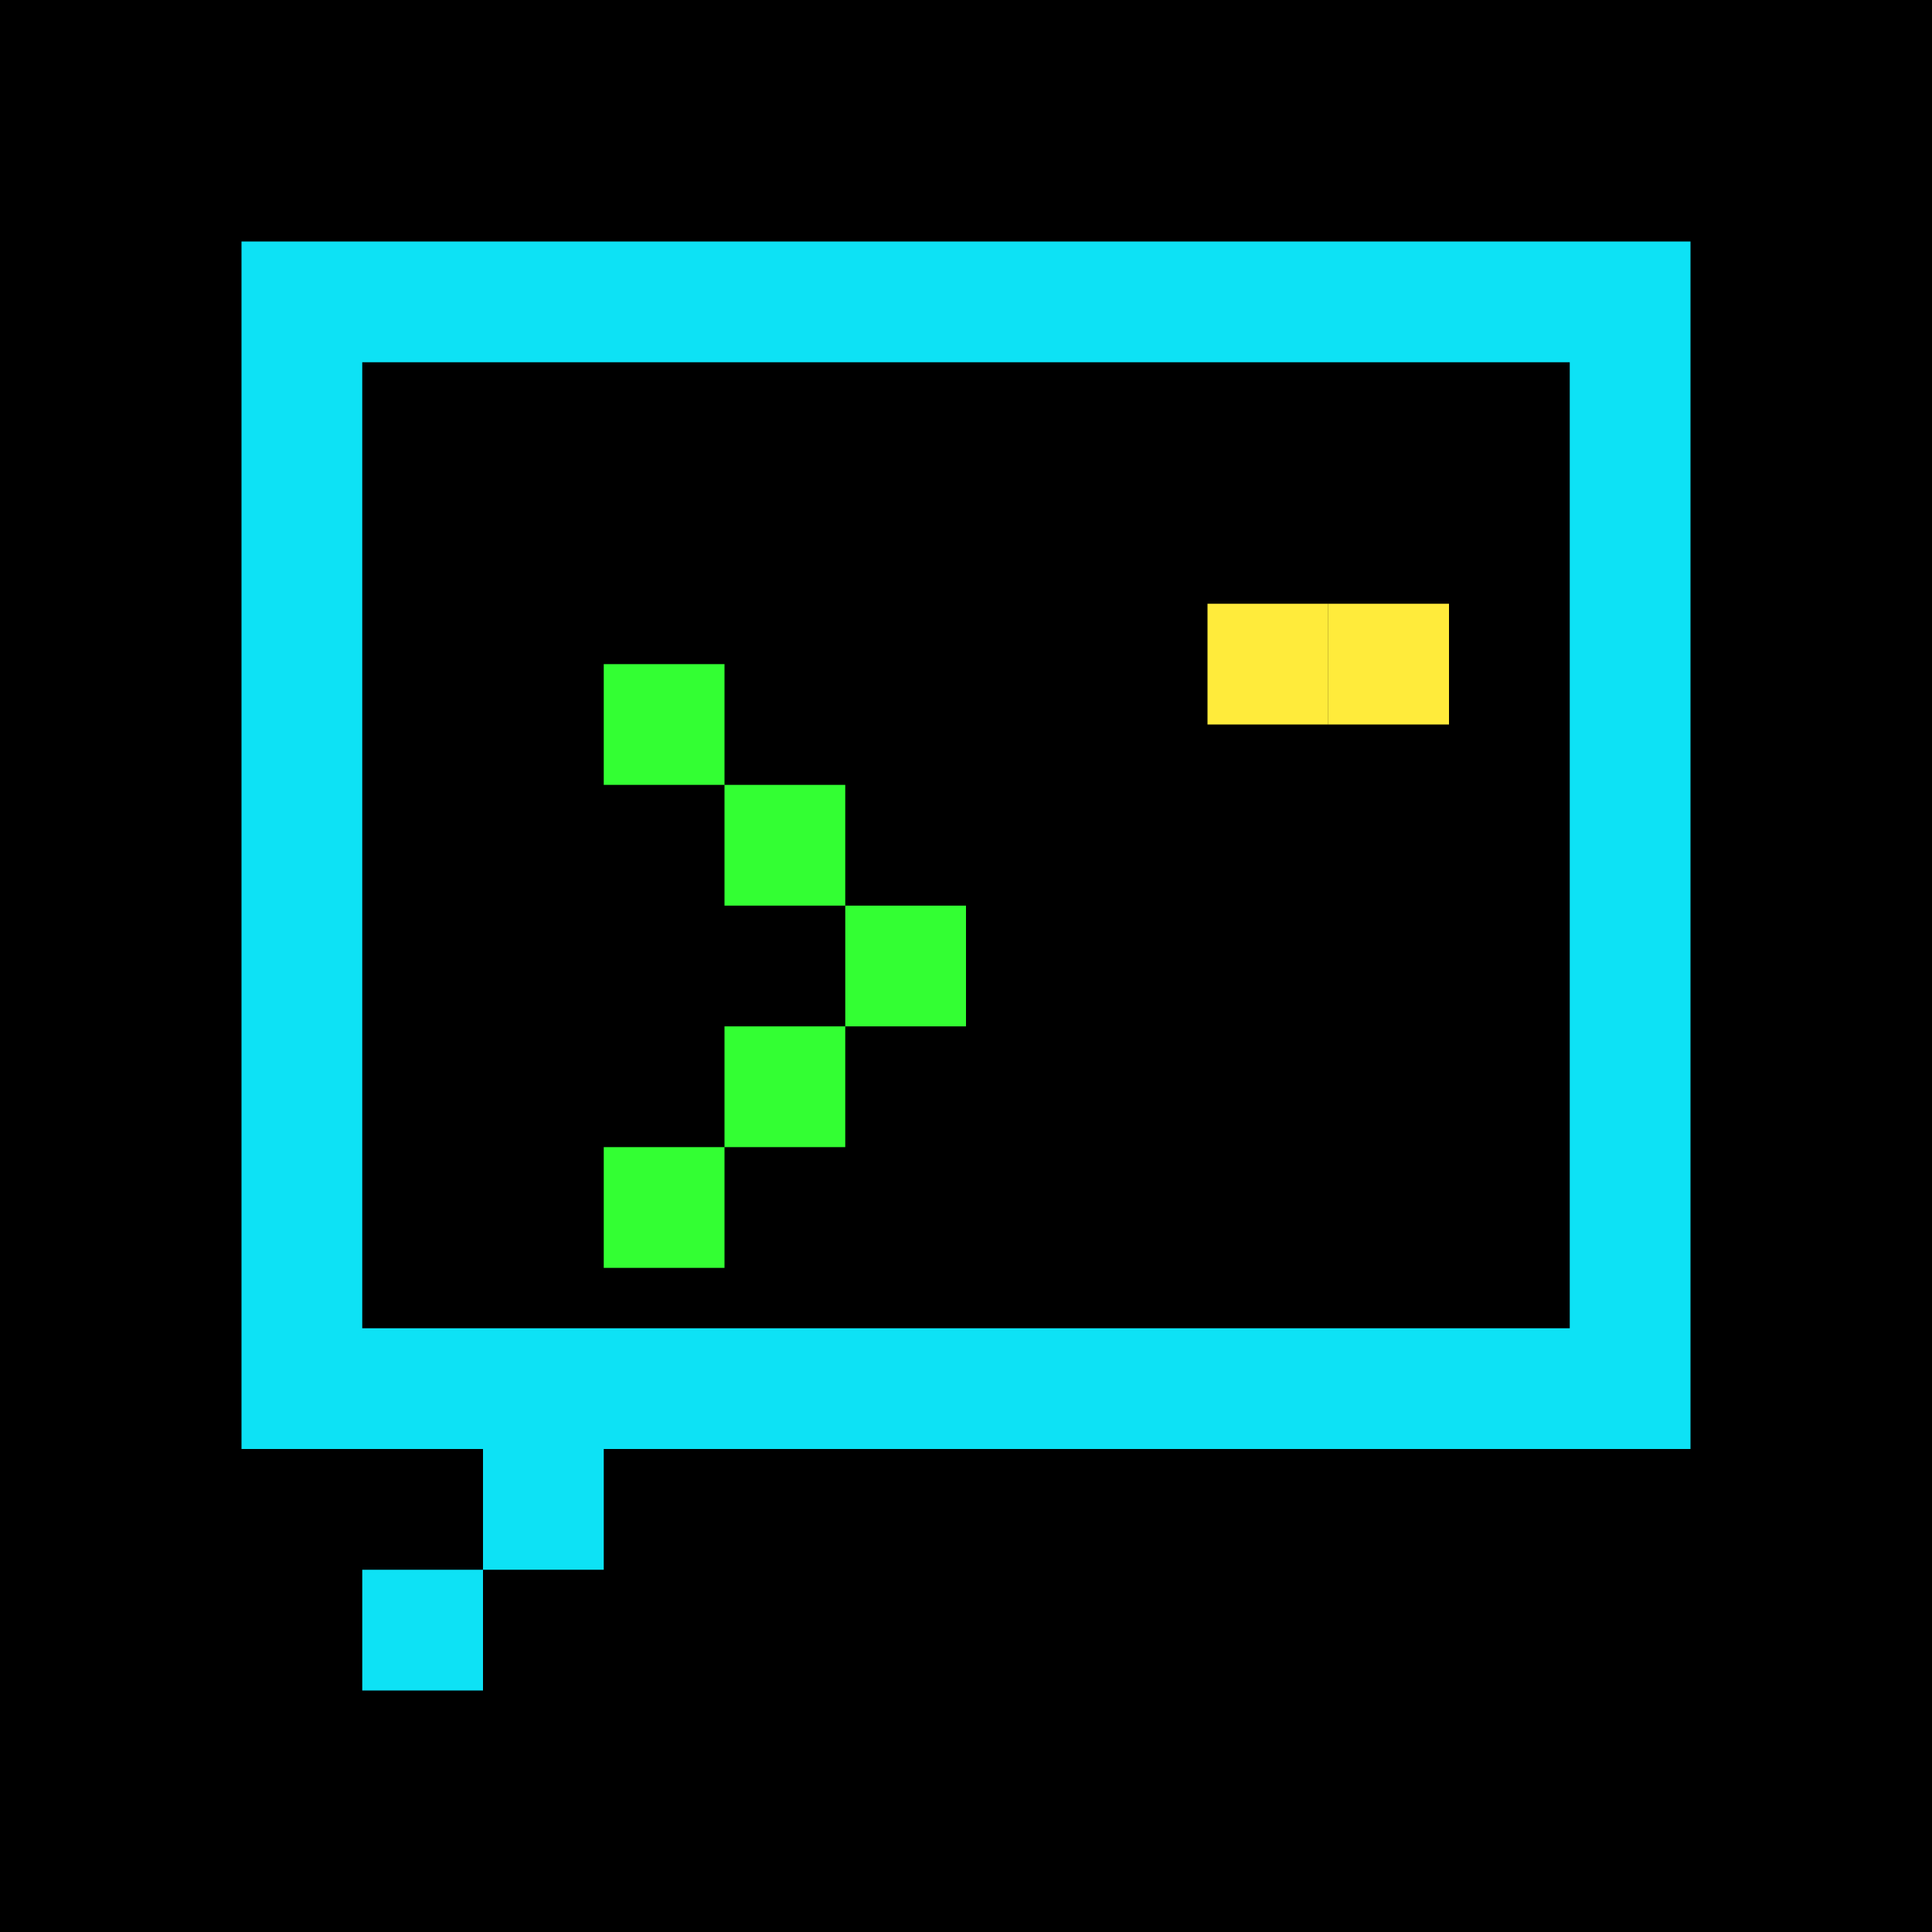
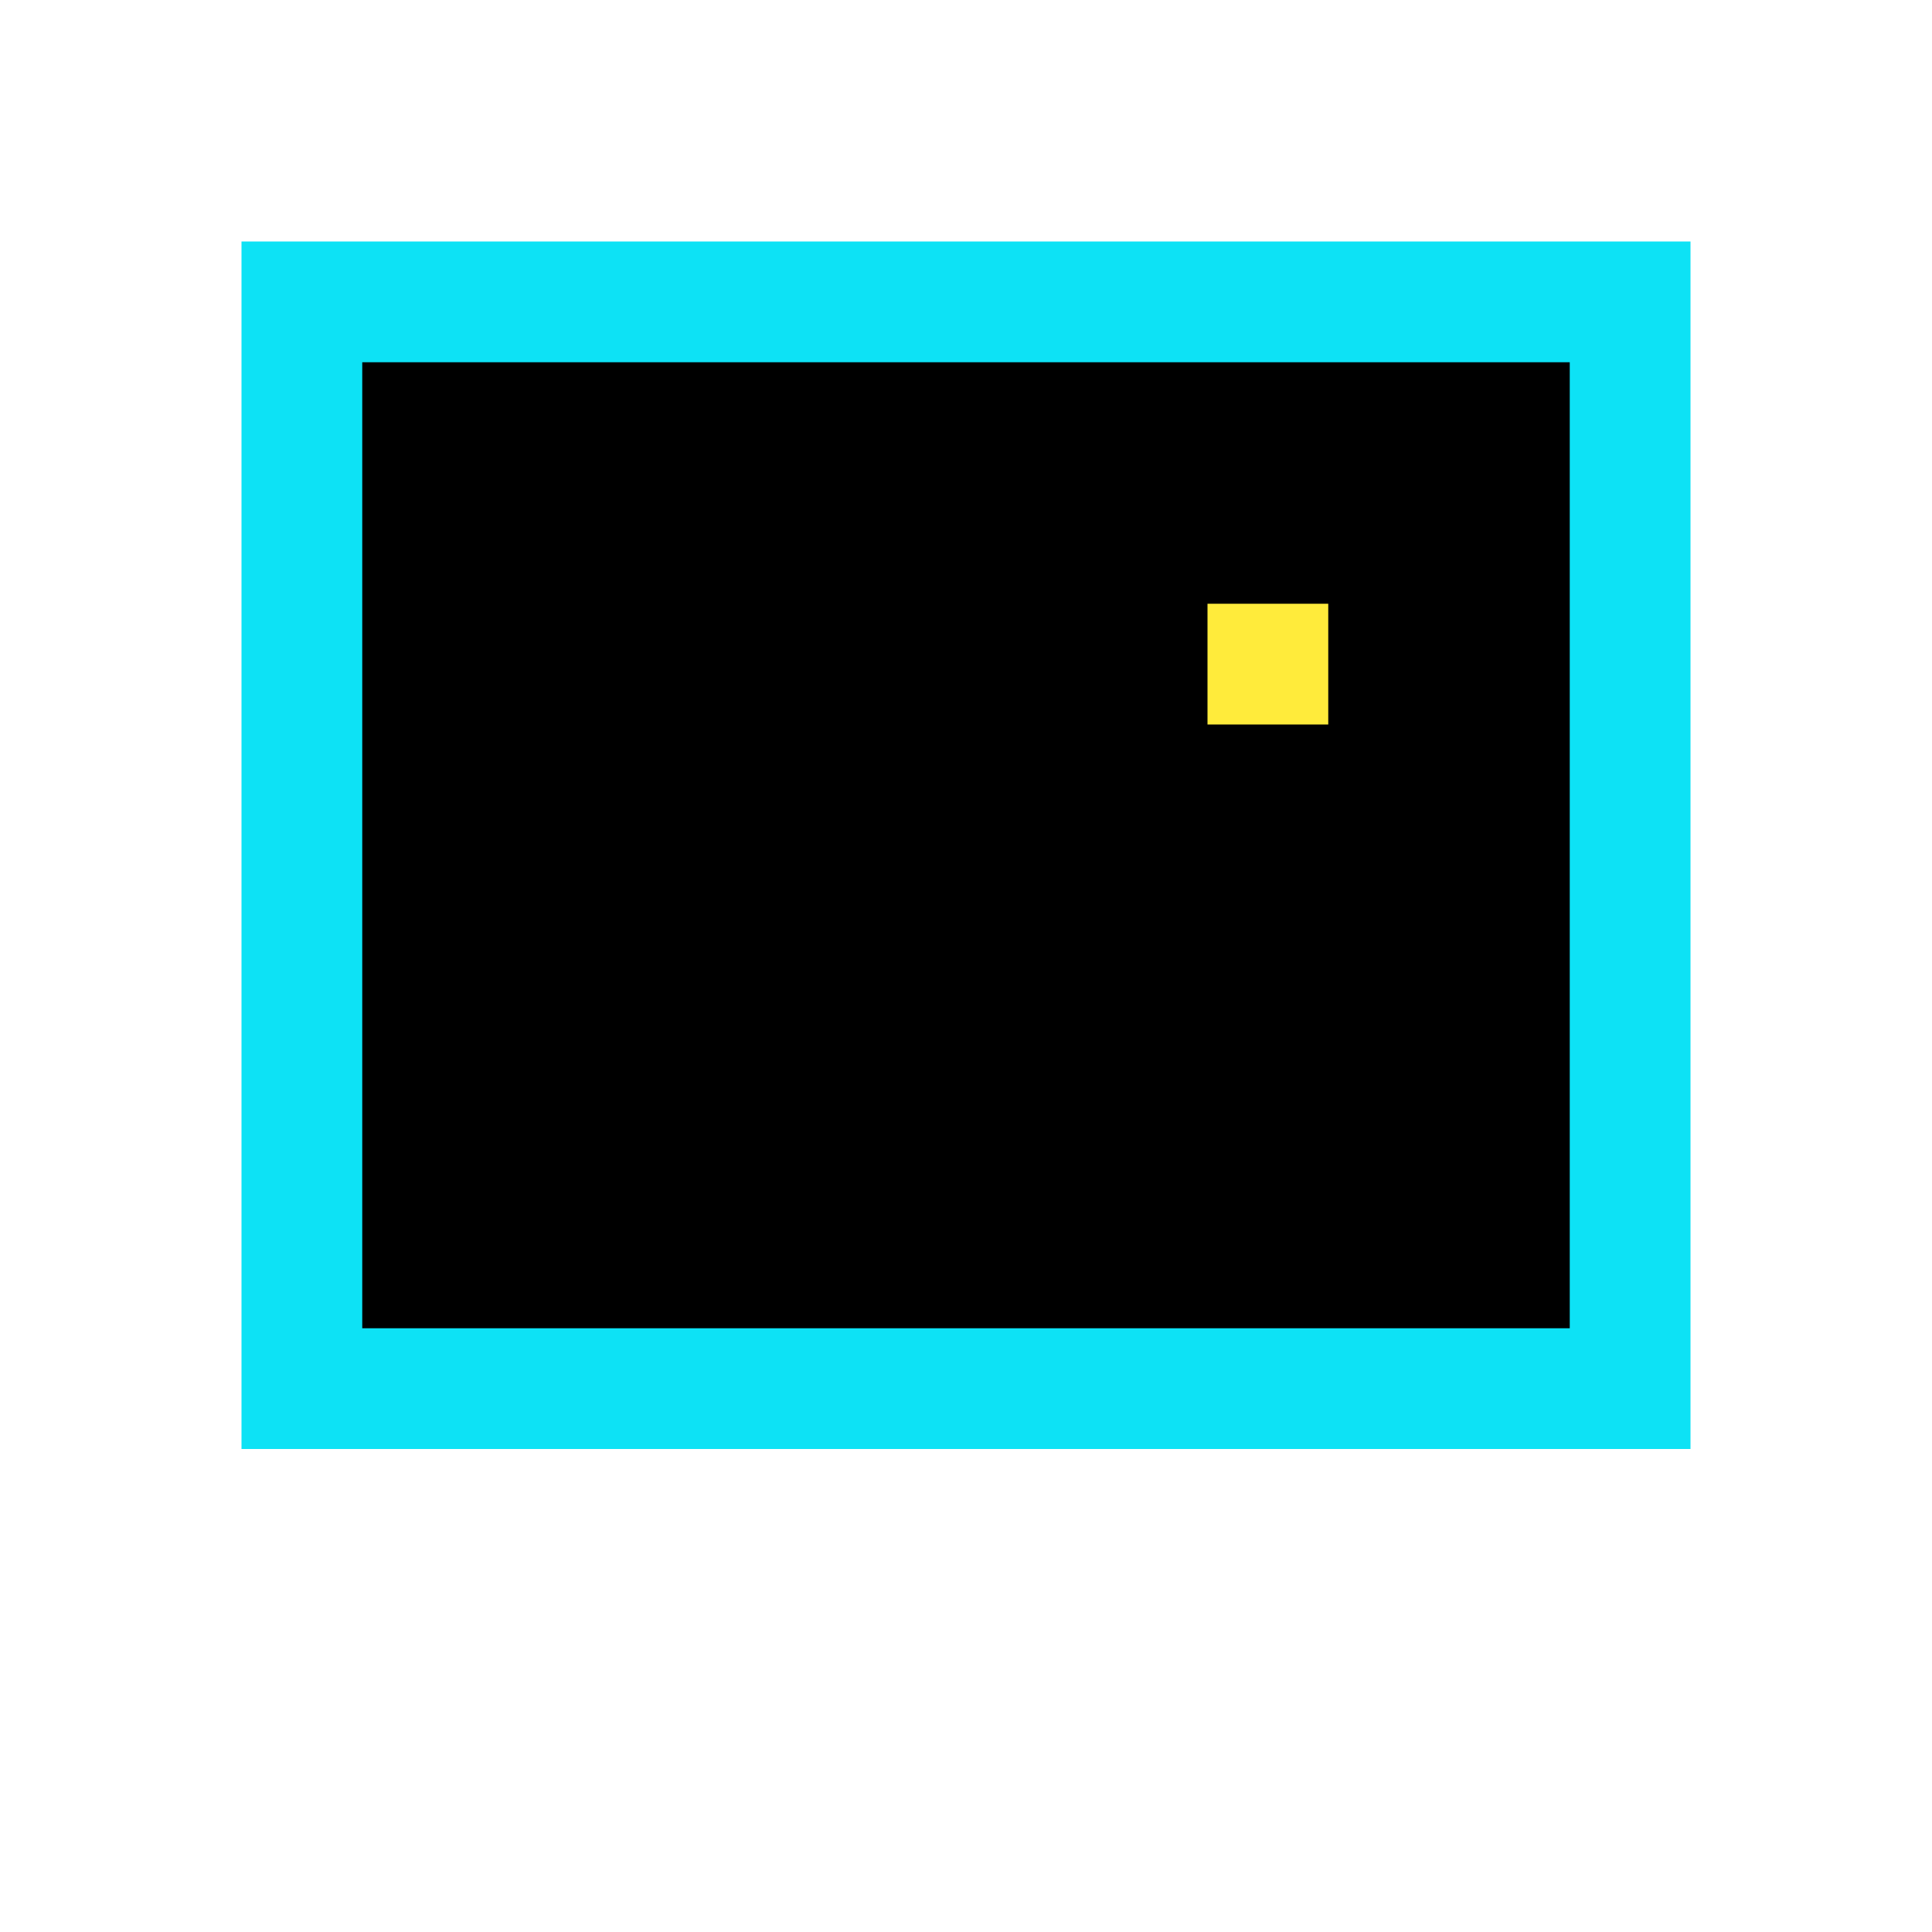
<svg xmlns="http://www.w3.org/2000/svg" width="32" height="32" viewBox="0 0 32 32" fill="none">
-   <rect width="32" height="32" fill="#000000" />
  <rect x="4" y="4" width="24" height="20" fill="#0de2f5" />
  <rect x="6" y="6" width="20" height="16" fill="#000000" />
-   <path d="M10 11 L10 13 L12 13 L12 15 L14 15 L14 17 L12 17 L12 19 L10 19 L10 21 L12 21 L12 19 L14 19 L14 17 L16 17 L16 15 L14 15 L14 13 L12 13 L12 11 Z" fill="#33ff33" />
  <rect x="20" y="10" width="2" height="2" fill="#ffeb3b" />
-   <rect x="22" y="10" width="2" height="2" fill="#ffeb3b" />
-   <rect x="8" y="24" width="2" height="2" fill="#0de2f5" />
-   <rect x="6" y="26" width="2" height="2" fill="#0de2f5" />
</svg>